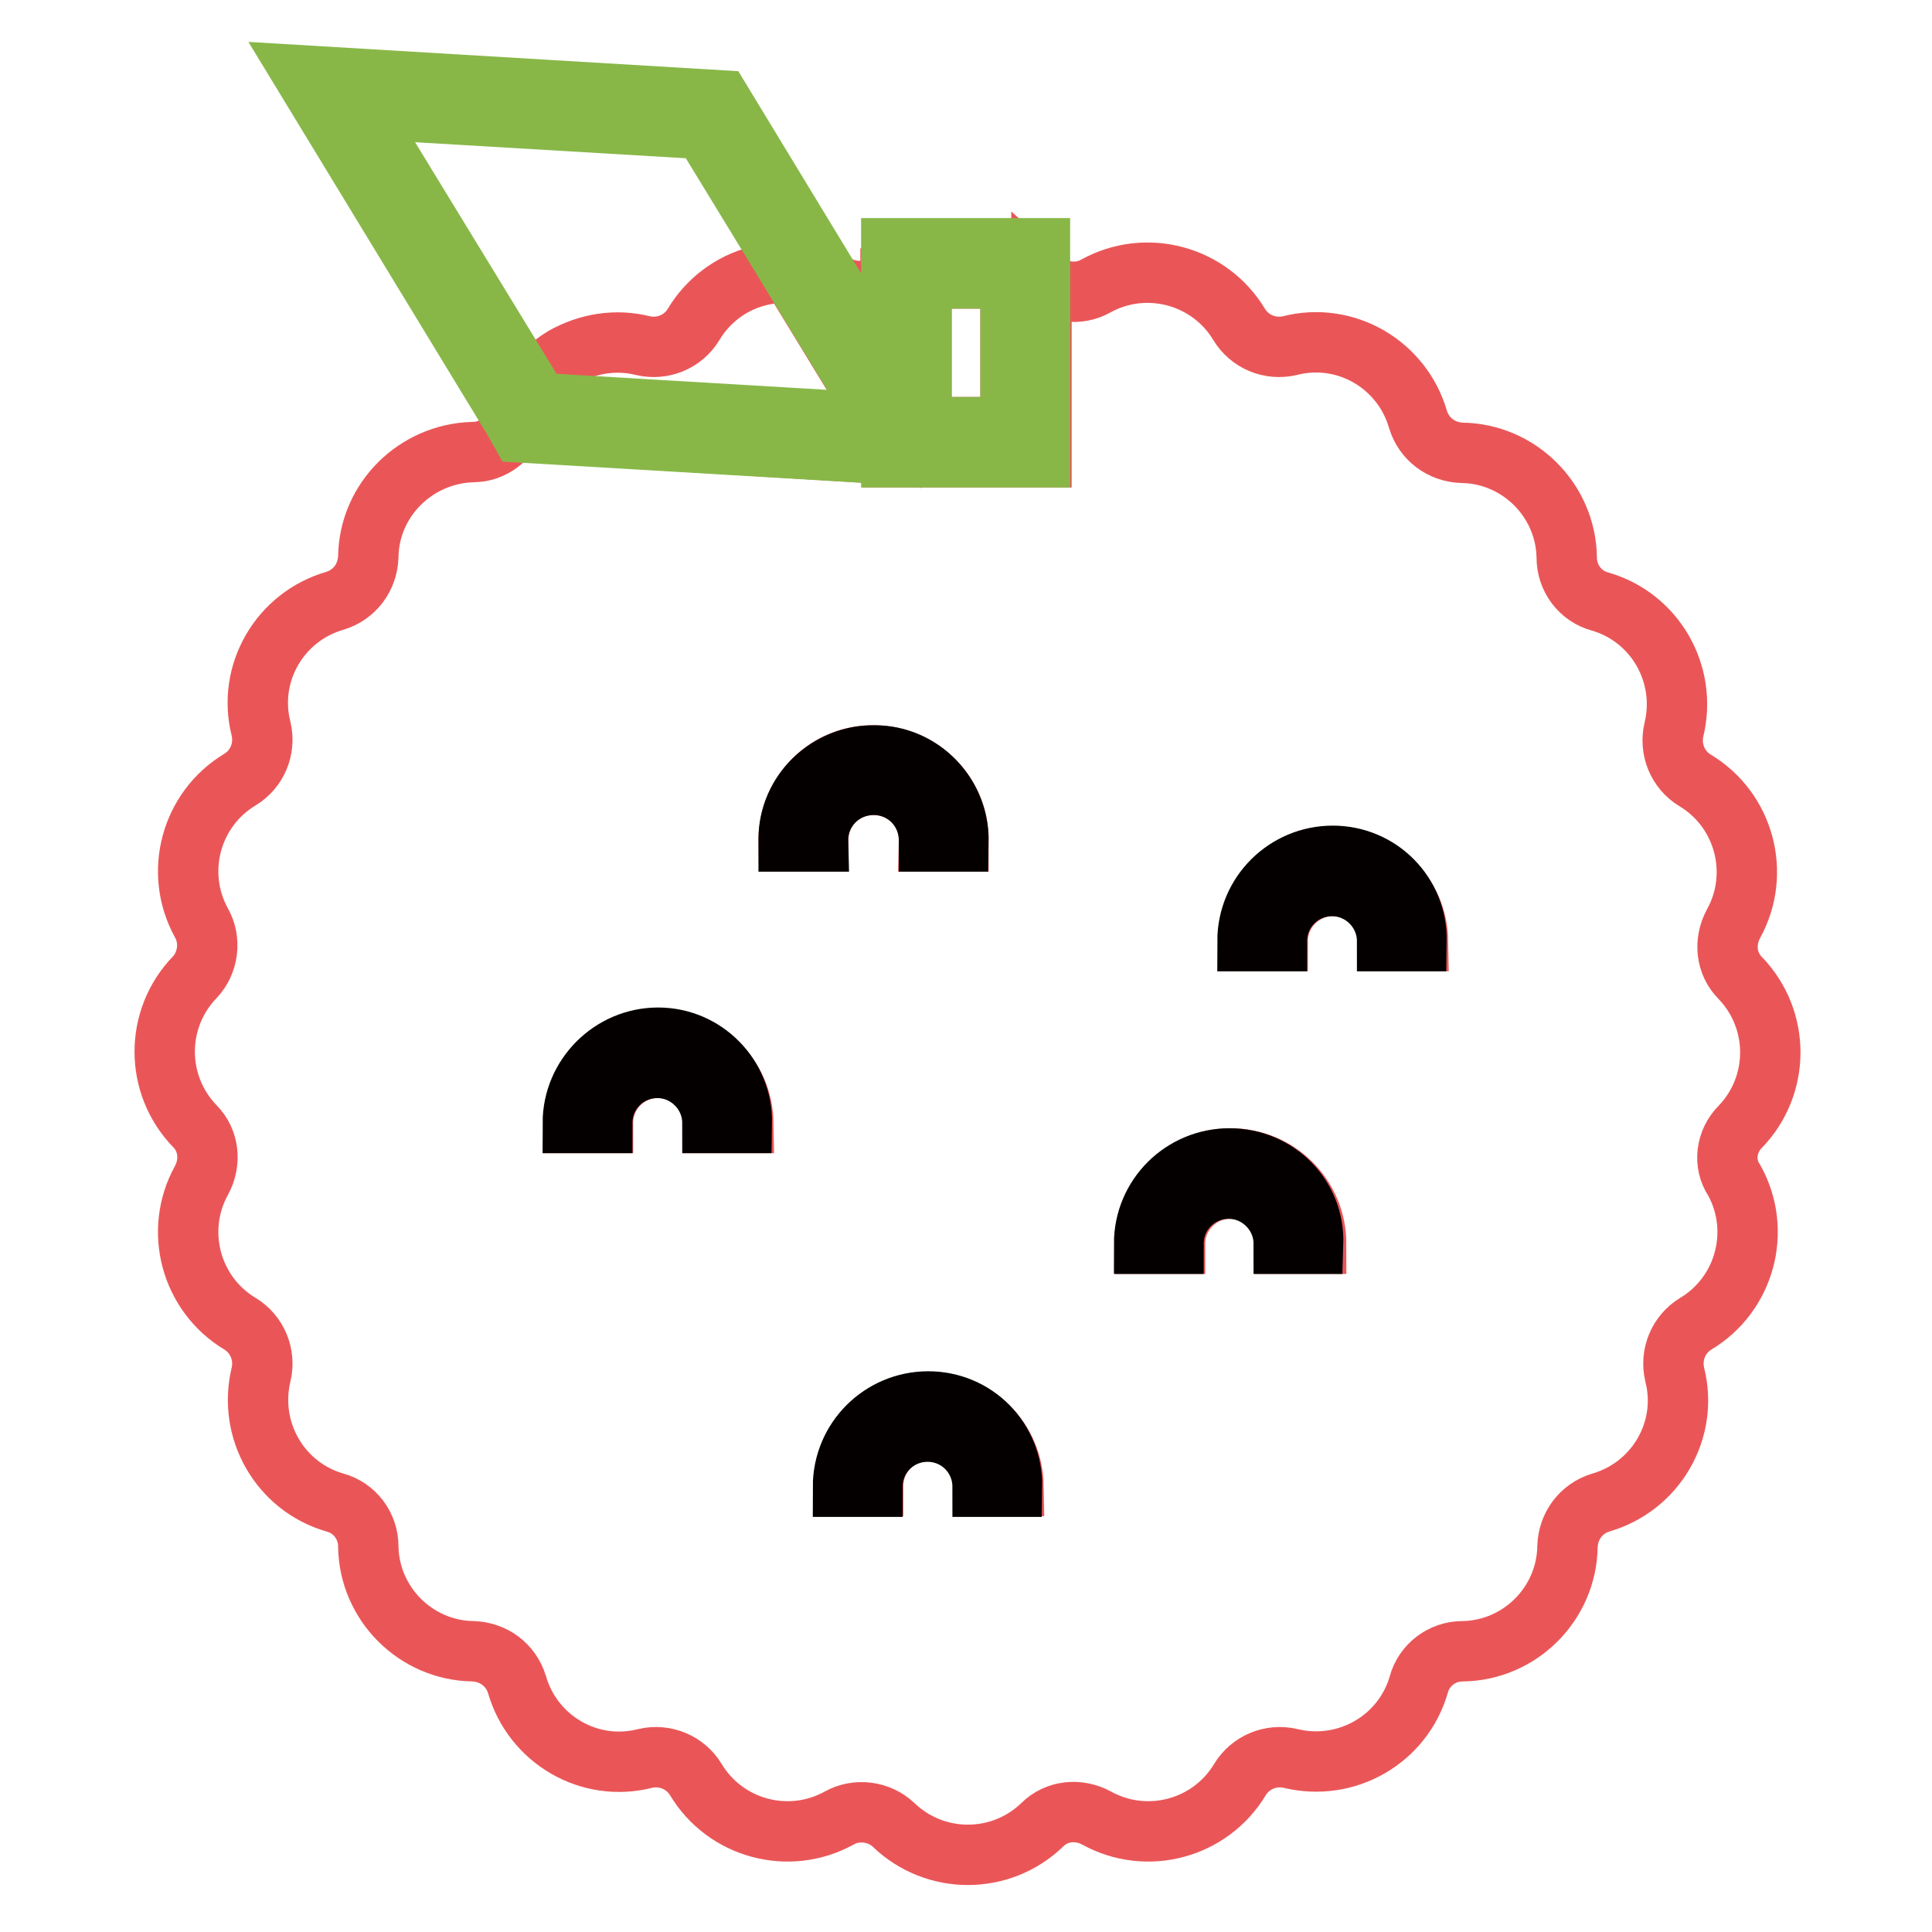
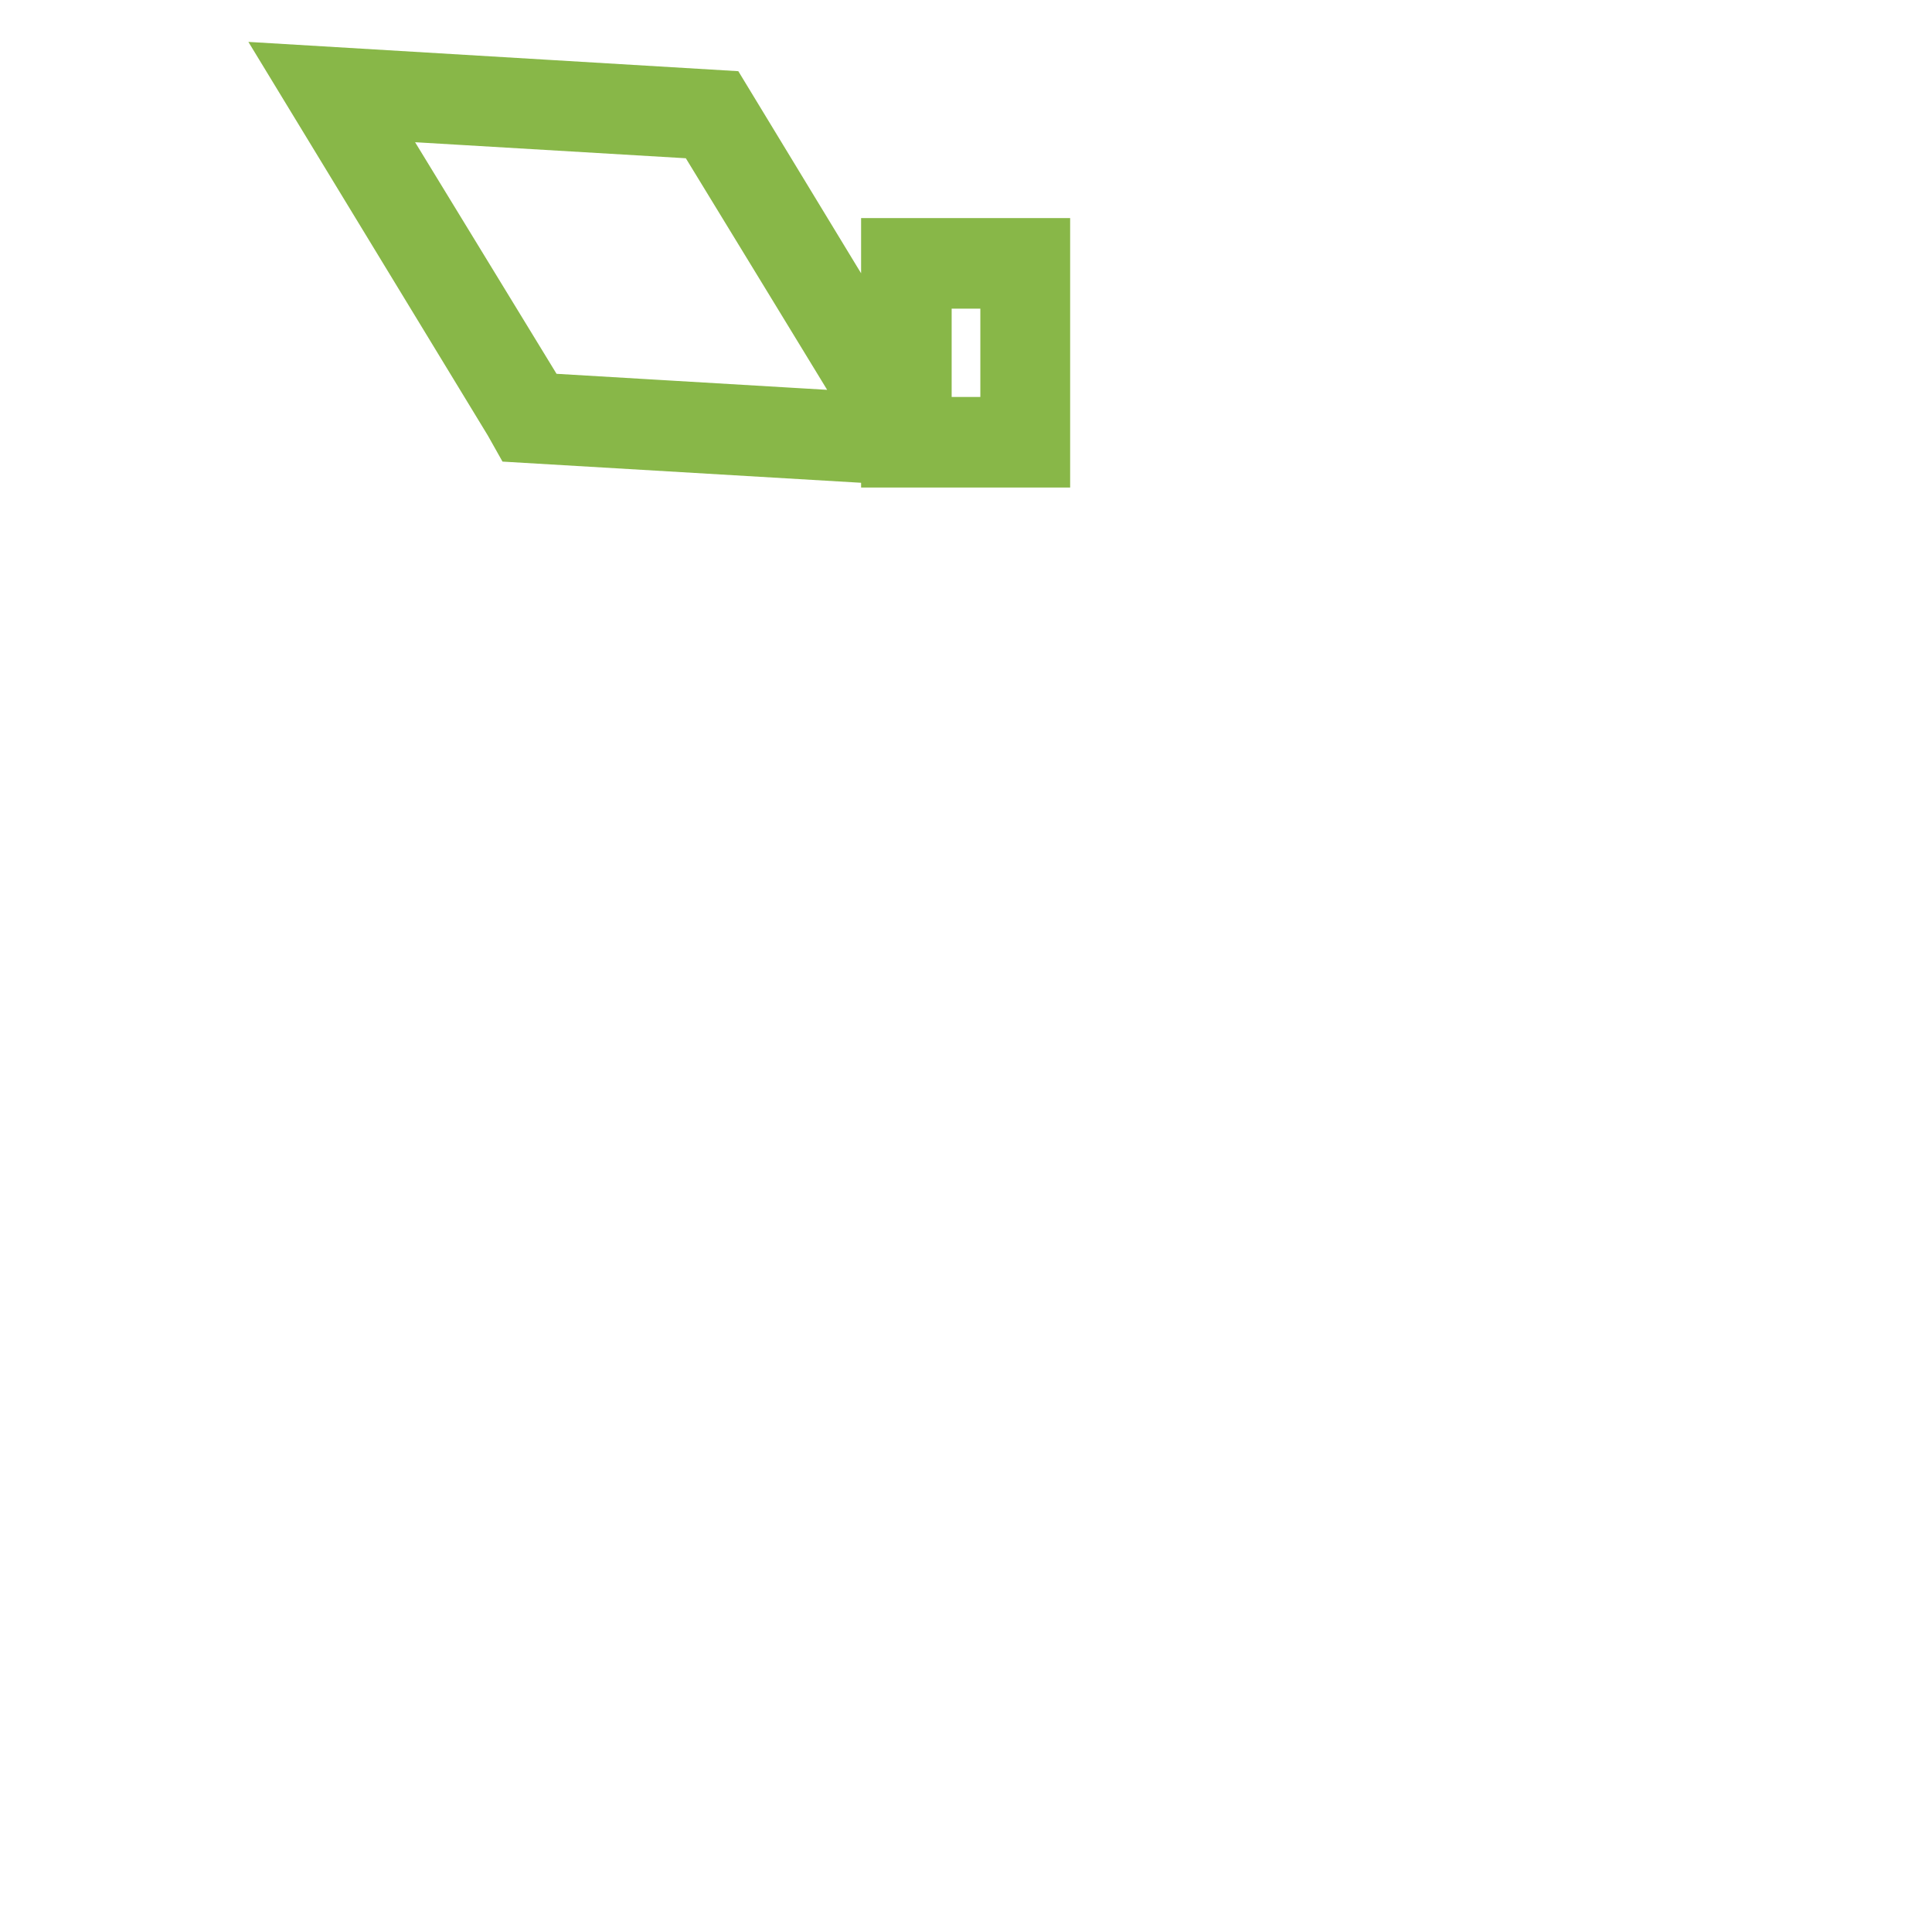
<svg xmlns="http://www.w3.org/2000/svg" version="1.1" x="0px" y="0px" viewBox="0 0 256 256" enable-background="new 0 0 256 256" xml:space="preserve">
  <g>
-     <path stroke-width="8" fill-opacity="0" stroke="#ea5658" d="M118.1,36.9c-1.9,1.8-4.8,2.2-7.2,0.9c-0.2-0.1-0.5-0.2-0.7-0.3l7.8,12.9V36.9z M122.1,36.9h11.8v19.7 h-11.8V36.9z" />
-     <path stroke-width="8" fill-opacity="0" stroke="#ea5658" d="M230.6,149.3c5.3-5.5,5.3-14.2,0-19.7c-1.9-1.9-2.2-4.8-0.9-7.2c3.7-6.7,1.4-15.1-5.1-19 c-2.3-1.4-3.4-4.1-2.8-6.7c1.8-7.4-2.5-14.9-9.8-17c-2.6-0.7-4.4-3.1-4.4-5.8c-0.1-7.6-6.3-13.8-13.9-13.9c-2.7-0.1-5-1.8-5.8-4.4 c-2.1-7.3-9.6-11.7-17-9.8c-2.6,0.6-5.3-0.5-6.7-2.8c-3.9-6.5-12.3-8.8-19-5.1c-2.3,1.3-5.2,0.9-7.2-0.9v23.6h-19.7v-0.4l-49-3 l-0.9-1.6c-0.8,2.5-3.1,4.3-5.7,4.3c-7.6,0.2-13.8,6.3-13.9,13.9c-0.1,2.7-1.8,5-4.4,5.8c-7.3,2.1-11.7,9.6-9.8,17 c0.6,2.6-0.5,5.3-2.8,6.7c-6.5,3.9-8.8,12.3-5.1,19c1.3,2.3,0.9,5.3-0.9,7.2c-5.3,5.5-5.3,14.2,0,19.7c1.9,1.9,2.2,4.8,0.9,7.2 c-3.7,6.7-1.4,15.1,5.1,19c2.3,1.4,3.4,4.1,2.8,6.7c-1.8,7.4,2.5,14.9,9.8,17c2.6,0.7,4.4,3.1,4.4,5.8c0.1,7.6,6.3,13.8,13.9,13.9 c2.7,0.1,5,1.8,5.8,4.4c2.1,7.3,9.6,11.7,17,9.8c2.6-0.6,5.3,0.5,6.7,2.8c3.9,6.5,12.3,8.8,19,5.1c2.3-1.3,5.3-0.9,7.2,0.9 c5.5,5.3,14.2,5.3,19.7,0c1.9-1.9,4.8-2.2,7.2-0.9c6.7,3.7,15.1,1.4,19-5.1c1.4-2.3,4.1-3.4,6.7-2.8c7.4,1.8,14.9-2.5,17-9.8 c0.7-2.6,3.1-4.4,5.8-4.4c7.6-0.1,13.8-6.3,13.9-13.9c0.1-2.7,1.8-5,4.4-5.8c7.3-2.1,11.7-9.6,9.8-17c-0.6-2.6,0.5-5.3,2.8-6.7 c6.5-3.9,8.8-12.3,5.1-19C228.3,154.2,228.7,151.2,230.6,149.3z M94.5,148.8c0-4.1-3.3-7.3-7.3-7.3c-4.1,0-7.3,3.3-7.3,7.3h-3.9 c0.1-6.2,5.2-11.2,11.4-11.1c6.1,0.1,11,5,11.1,11.1H94.5z M108.4,111.5h-3.9c-0.1-6.2,4.9-11.4,11.1-11.4 c6.2-0.1,11.4,4.9,11.4,11.1c0,0.1,0,0.2,0,0.3h-3.9c0.1-4.1-3.1-7.4-7.2-7.5c-4.1-0.1-7.4,3.1-7.5,7.2 C108.4,111.3,108.4,111.4,108.4,111.5z M130.3,196.9c0-4.1-3.3-7.3-7.3-7.3c-4.1,0-7.3,3.3-7.3,7.3l0,0h-3.9 c0.1-6.2,5.2-11.2,11.4-11.1c6.1,0.1,11,5,11.1,11.1H130.3z M170.3,164.8c0-4.1-3.3-7.3-7.3-7.3s-7.3,3.3-7.3,7.3h-3.9 c0-6.2,5-11.3,11.3-11.3c6.2,0,11.3,5,11.3,11.3H170.3z M183.9,124.7c0-4.1-3.3-7.3-7.3-7.3s-7.3,3.3-7.3,7.3h-3.9 c0.1-6.2,5.2-11.2,11.4-11.1c6.1,0.1,11,5,11.1,11.1H183.9z" />
-     <path stroke-width="8" fill-opacity="0" stroke="#ea5658" d="M100.4,36.6c-3.5,0.9-6.6,3.2-8.5,6.4c-1.4,2.3-4.1,3.4-6.7,2.8c-3.6-0.9-7.3-0.3-10.5,1.5 c-1.8,1.1-3.4,2.5-4.5,4.2l1.2,2l45.6,2.7l-12.2-20C103.3,36.1,101.9,36.2,100.4,36.6z" />
-     <path stroke-width="8" fill-opacity="0" stroke="#040000" d="M123,185.7c-6.2,0-11.3,5-11.3,11.3h3.9c0-4.1,3.3-7.3,7.3-7.3c4.1,0,7.3,3.3,7.3,7.3h3.9 C134.2,190.7,129.2,185.7,123,185.7L123,185.7z M162.9,153.5c-6.2,0-11.3,5-11.3,11.3h3.9c0-4.1,3.3-7.3,7.3-7.3s7.3,3.3,7.3,7.3 h3.9C174.2,158.5,169.2,153.5,162.9,153.5z M87.2,137.5c-6.2,0-11.3,5.1-11.3,11.3h3.9c0-4.1,3.3-7.3,7.3-7.3c4,0,7.3,3.3,7.3,7.3 h3.9C98.4,142.6,93.4,137.5,87.2,137.5z M176.6,113.4c-6.2,0-11.3,5-11.3,11.3h3.9c0-4.1,3.3-7.3,7.3-7.3s7.3,3.3,7.3,7.3h3.9 C187.8,118.4,182.8,113.4,176.6,113.4z M123.1,111.5h3.9c0.1-6.2-4.9-11.4-11.1-11.4c-6.2-0.1-11.4,4.9-11.4,11.1 c0,0.1,0,0.2,0,0.3h3.9c-0.1-4.1,3.1-7.4,7.2-7.5c4.1-0.1,7.4,3.1,7.5,7.2C123.1,111.3,123.1,111.4,123.1,111.5z" />
    <path stroke-width="8" fill-opacity="0" stroke="#88b748" d="M118.1,60.2v0.4h19.7V32.9h-19.7v17.5l-7.9-12.9L95.5,13.3L40.3,10l27.8,45.7l0.9,1.6L118.1,60.2z  M133.9,36.9v19.7h-11.8V36.9H133.9z M93.2,17.1l11.6,19l12.2,20l-45.6-2.7l-1.2-2L47.6,14.4L93.2,17.1z" />
  </g>
</svg>